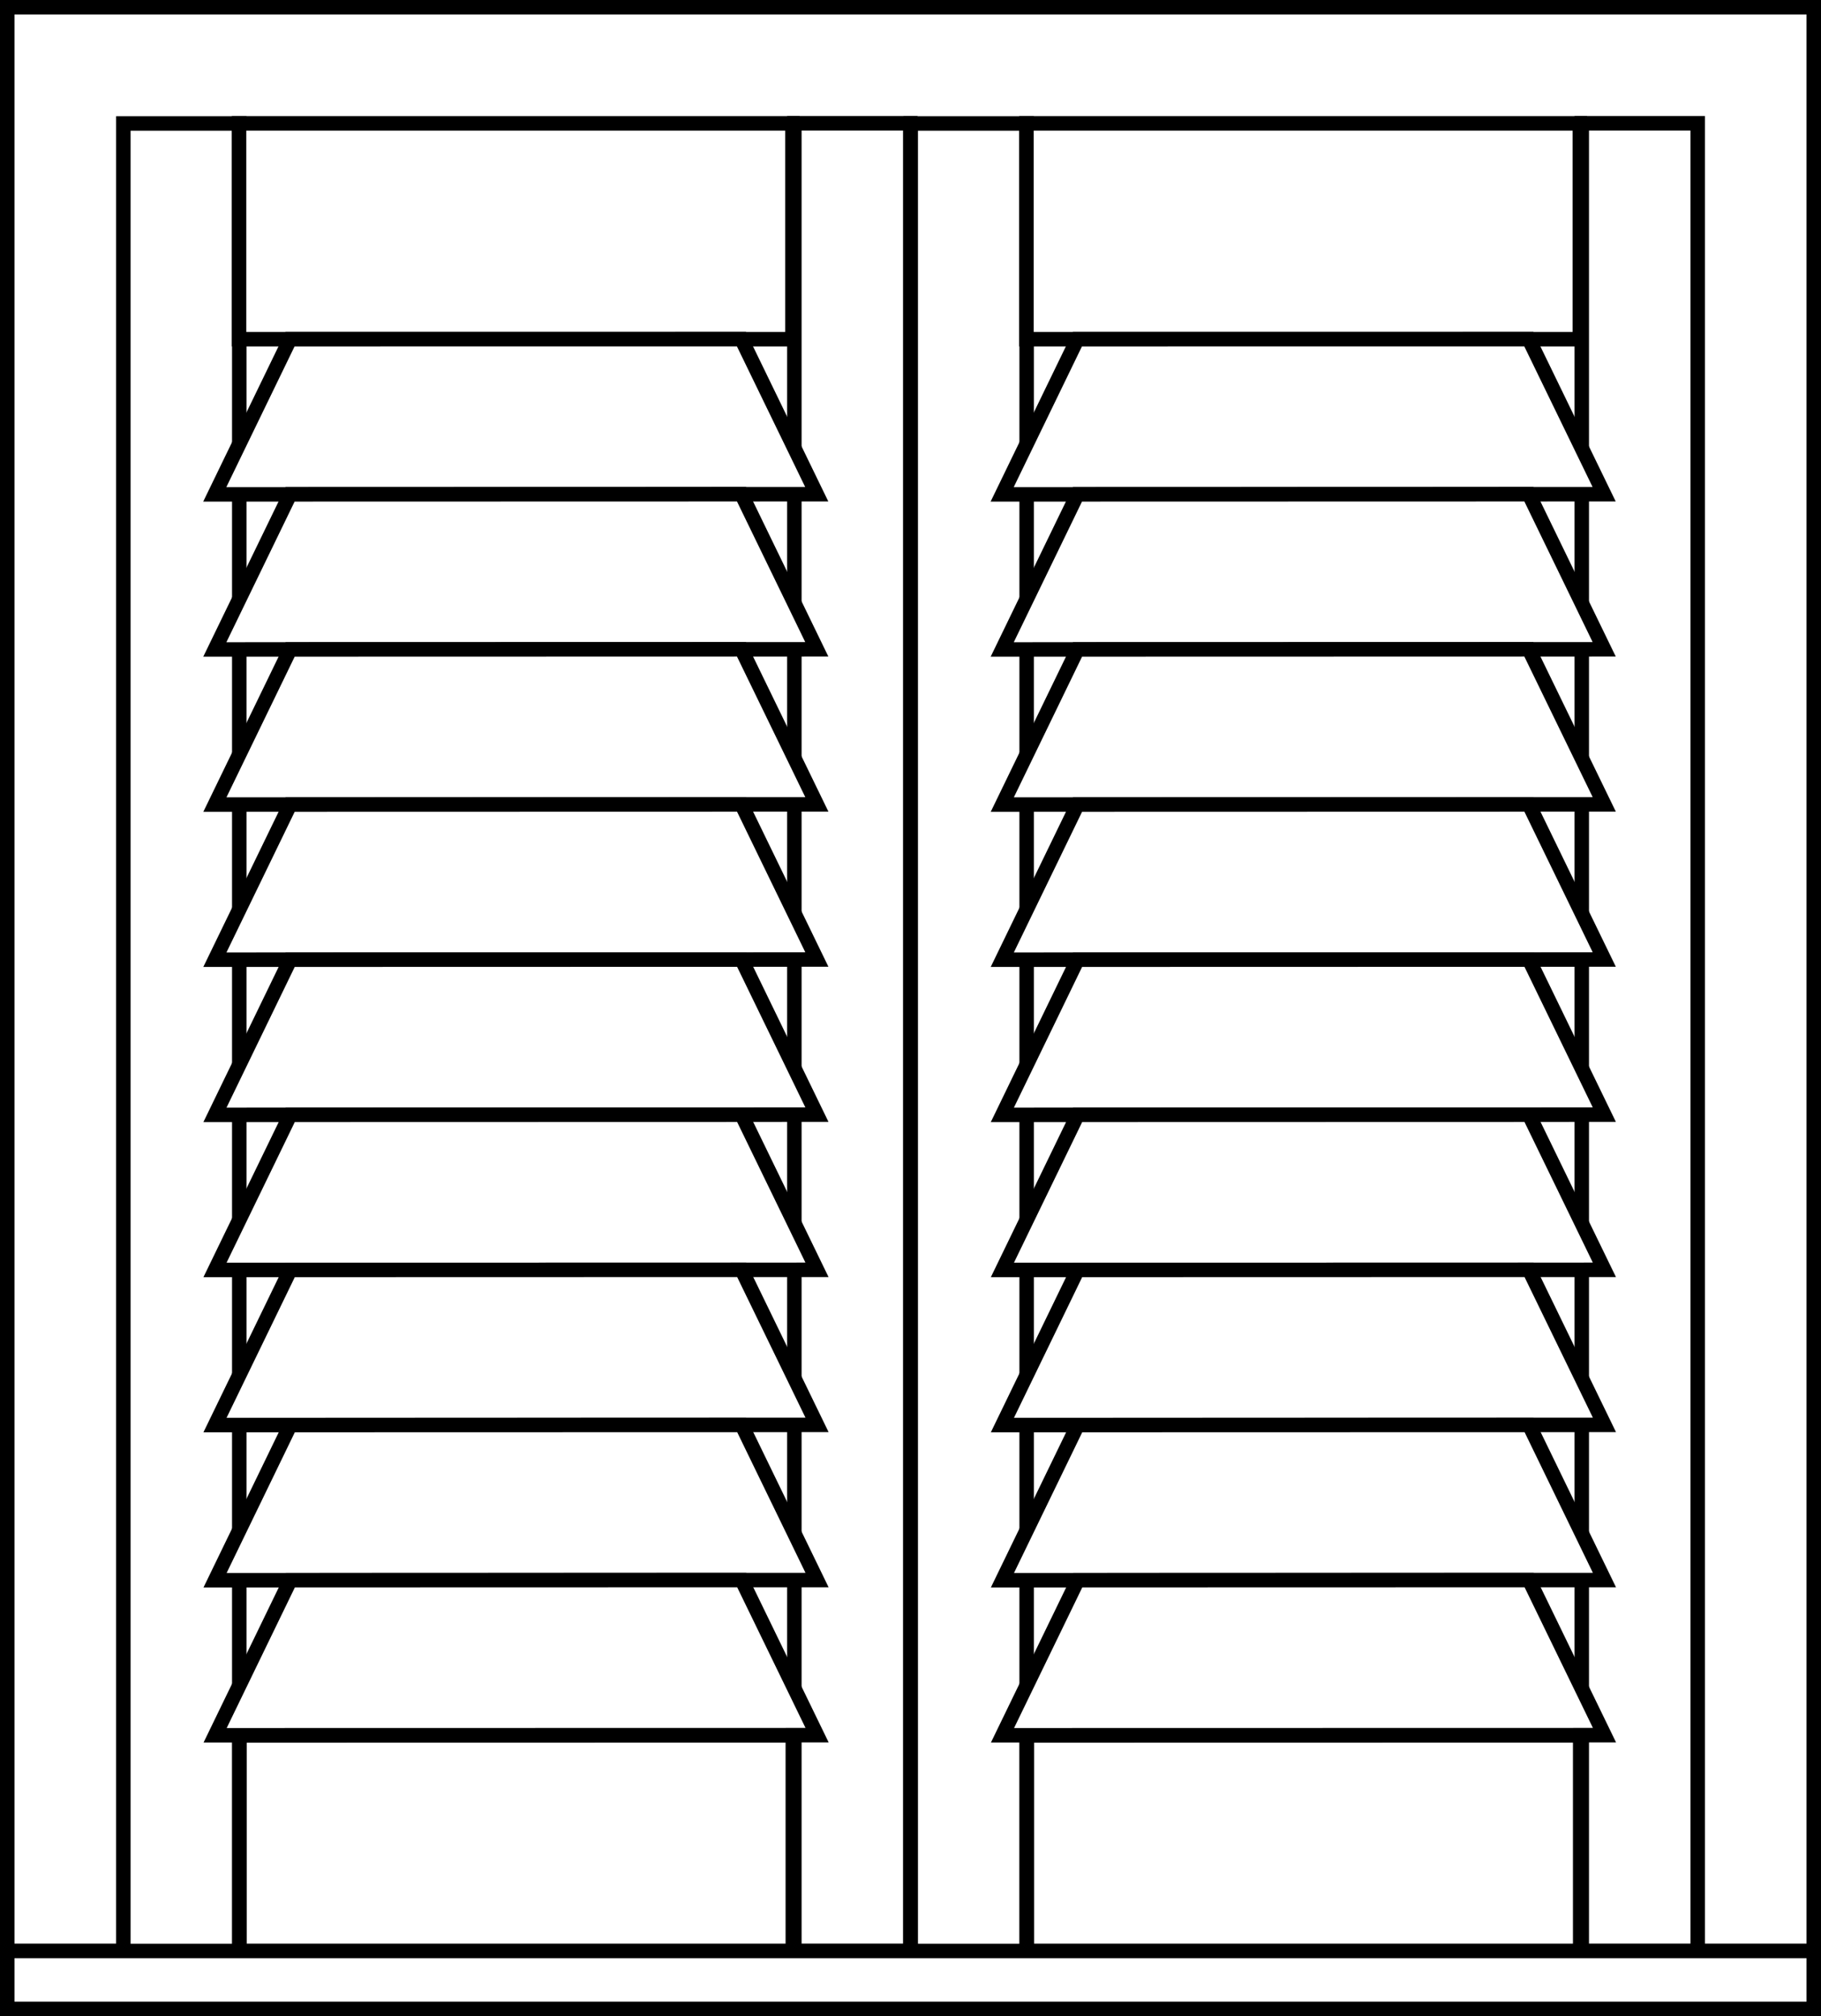
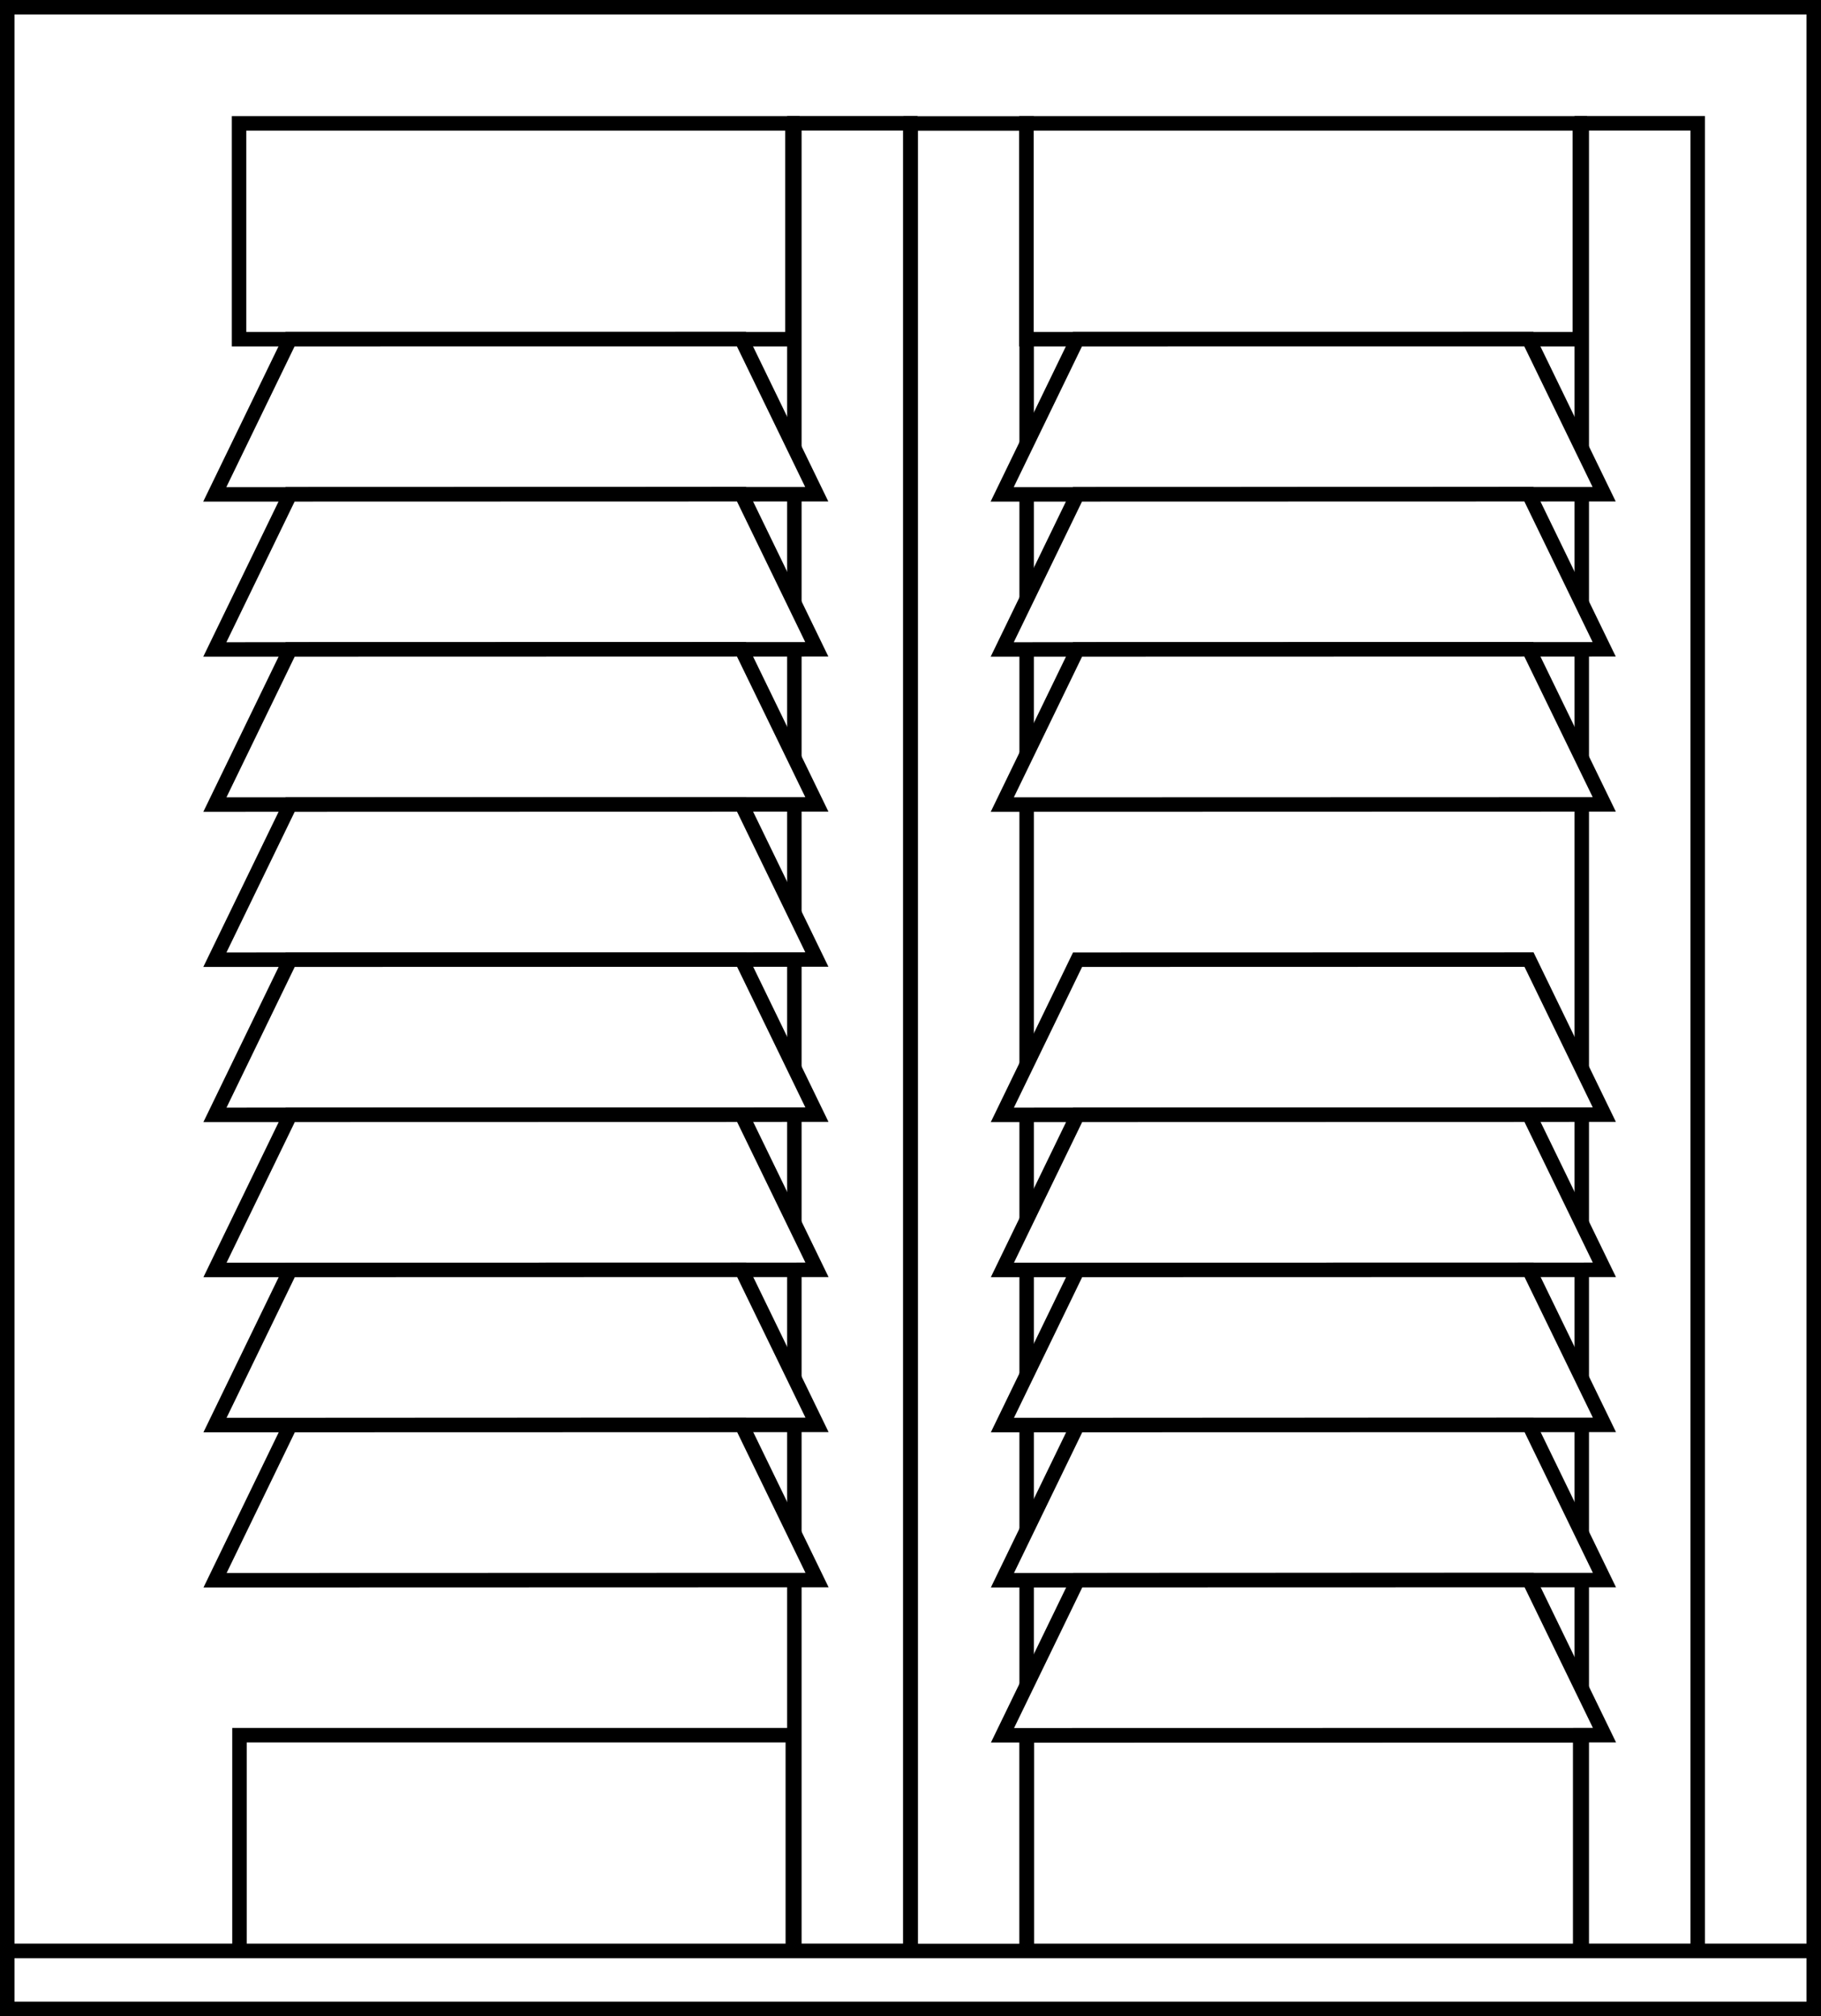
<svg xmlns="http://www.w3.org/2000/svg" version="1.1" x="0px" y="0px" viewBox="0 0 62.863 69.582" enable-background="new 0 0 62.863 69.582" xml:space="preserve">
  <rect x="0" y="0" width="62.863" height="69.582" fill="#808080" stroke="none" />
  <g id="Layer_3">
    <g>
      <rect x="0.25" y="0.25" fill="#FFFFFF" stroke="#000000" stroke-width="0.5" stroke-miterlimit="10" width="62.363" height="67.082" />
      <g>
        <g>
-           <rect x="4.258" y="4.261" fill="#FFFFFF" stroke="#000000" stroke-width="0.5" stroke-miterlimit="10" width="4.002" height="63.076" />
          <rect x="27.422" y="4.255" fill="#FFFFFF" stroke="#000000" stroke-width="0.5" stroke-miterlimit="10" width="4.002" height="63.076" />
          <rect x="8.253" y="4.258" fill="#FFFFFF" stroke="#000000" stroke-width="0.5" stroke-miterlimit="10" width="19.102" height="7.449" />
          <rect x="8.267" y="59.886" fill="#FFFFFF" stroke="#000000" stroke-width="0.5" stroke-miterlimit="10" width="19.102" height="7.447" />
          <polygon fill="#FFFFFF" stroke="#000000" stroke-width="0.5" stroke-miterlimit="10" points="28.195,17.057 7.414,17.062       10.012,11.707 25.596,11.705     " />
          <polygon fill="#FFFFFF" stroke="#000000" stroke-width="0.5" stroke-miterlimit="10" points="28.197,22.41 7.416,22.414       10.014,17.061 25.598,17.057     " />
          <polygon fill="#FFFFFF" stroke="#000000" stroke-width="0.5" stroke-miterlimit="10" points="28.199,27.762 7.418,27.768       10.016,22.414 25.598,22.41     " />
          <polygon fill="#FFFFFF" stroke="#000000" stroke-width="0.5" stroke-miterlimit="10" points="28.199,33.115 7.418,33.121       10.016,27.768 25.6,27.764     " />
          <polygon fill="#FFFFFF" stroke="#000000" stroke-width="0.5" stroke-miterlimit="10" points="28.201,38.469 7.42,38.477       10.018,33.121 25.602,33.117     " />
          <polygon fill="#FFFFFF" stroke="#000000" stroke-width="0.5" stroke-miterlimit="10" points="28.203,43.824 7.422,43.828       10.02,38.475 25.602,38.471     " />
          <polygon fill="#FFFFFF" stroke="#000000" stroke-width="0.5" stroke-miterlimit="10" points="28.205,49.176 7.422,49.182       10.02,43.828 25.604,43.824     " />
          <polygon fill="#FFFFFF" stroke="#000000" stroke-width="0.5" stroke-miterlimit="10" points="28.205,54.531 7.424,54.537       10.021,49.182 25.605,49.178     " />
-           <polygon fill="#FFFFFF" stroke="#000000" stroke-width="0.5" stroke-miterlimit="10" points="28.207,59.885 7.426,59.889       10.023,54.535 25.605,54.531     " />
        </g>
        <g>
          <rect x="31.439" y="4.261" fill="#FFFFFF" stroke="#000000" stroke-width="0.5" stroke-miterlimit="10" width="4.002" height="63.076" />
          <rect x="54.604" y="4.255" fill="#FFFFFF" stroke="#000000" stroke-width="0.5" stroke-miterlimit="10" width="4.002" height="63.076" />
          <rect x="35.435" y="4.258" fill="#FFFFFF" stroke="#000000" stroke-width="0.5" stroke-miterlimit="10" width="19.102" height="7.449" />
          <rect x="35.448" y="59.886" fill="#FFFFFF" stroke="#000000" stroke-width="0.5" stroke-miterlimit="10" width="19.102" height="7.447" />
          <polygon fill="#FFFFFF" stroke="#000000" stroke-width="0.5" stroke-miterlimit="10" points="55.377,17.057 34.596,17.062       37.193,11.707 52.777,11.705     " />
          <polygon fill="#FFFFFF" stroke="#000000" stroke-width="0.5" stroke-miterlimit="10" points="55.379,22.41 34.598,22.414       37.195,17.061 52.779,17.057     " />
          <polygon fill="#FFFFFF" stroke="#000000" stroke-width="0.5" stroke-miterlimit="10" points="55.381,27.762 34.6,27.768       37.197,22.414 52.779,22.41     " />
-           <polygon fill="#FFFFFF" stroke="#000000" stroke-width="0.5" stroke-miterlimit="10" points="55.381,33.115 34.6,33.121       37.197,27.768 52.781,27.764     " />
          <polygon fill="#FFFFFF" stroke="#000000" stroke-width="0.5" stroke-miterlimit="10" points="55.383,38.469 34.602,38.477       37.199,33.121 52.783,33.117     " />
          <polygon fill="#FFFFFF" stroke="#000000" stroke-width="0.5" stroke-miterlimit="10" points="55.385,43.824 34.604,43.828       37.201,38.475 52.783,38.471     " />
          <polygon fill="#FFFFFF" stroke="#000000" stroke-width="0.5" stroke-miterlimit="10" points="55.387,49.176 34.604,49.182       37.201,43.828 52.785,43.824     " />
          <polygon fill="#FFFFFF" stroke="#000000" stroke-width="0.5" stroke-miterlimit="10" points="55.387,54.531 34.605,54.537       37.203,49.182 52.787,49.178     " />
          <polygon fill="#FFFFFF" stroke="#000000" stroke-width="0.5" stroke-miterlimit="10" points="55.389,59.885 34.607,59.889       37.205,54.535 52.787,54.531     " />
        </g>
      </g>
      <rect x="0.25" y="67.332" fill="#FFFFFF" stroke="#000000" stroke-width="0.5" stroke-miterlimit="10" width="62.363" height="2" />
    </g>
  </g>
</svg>